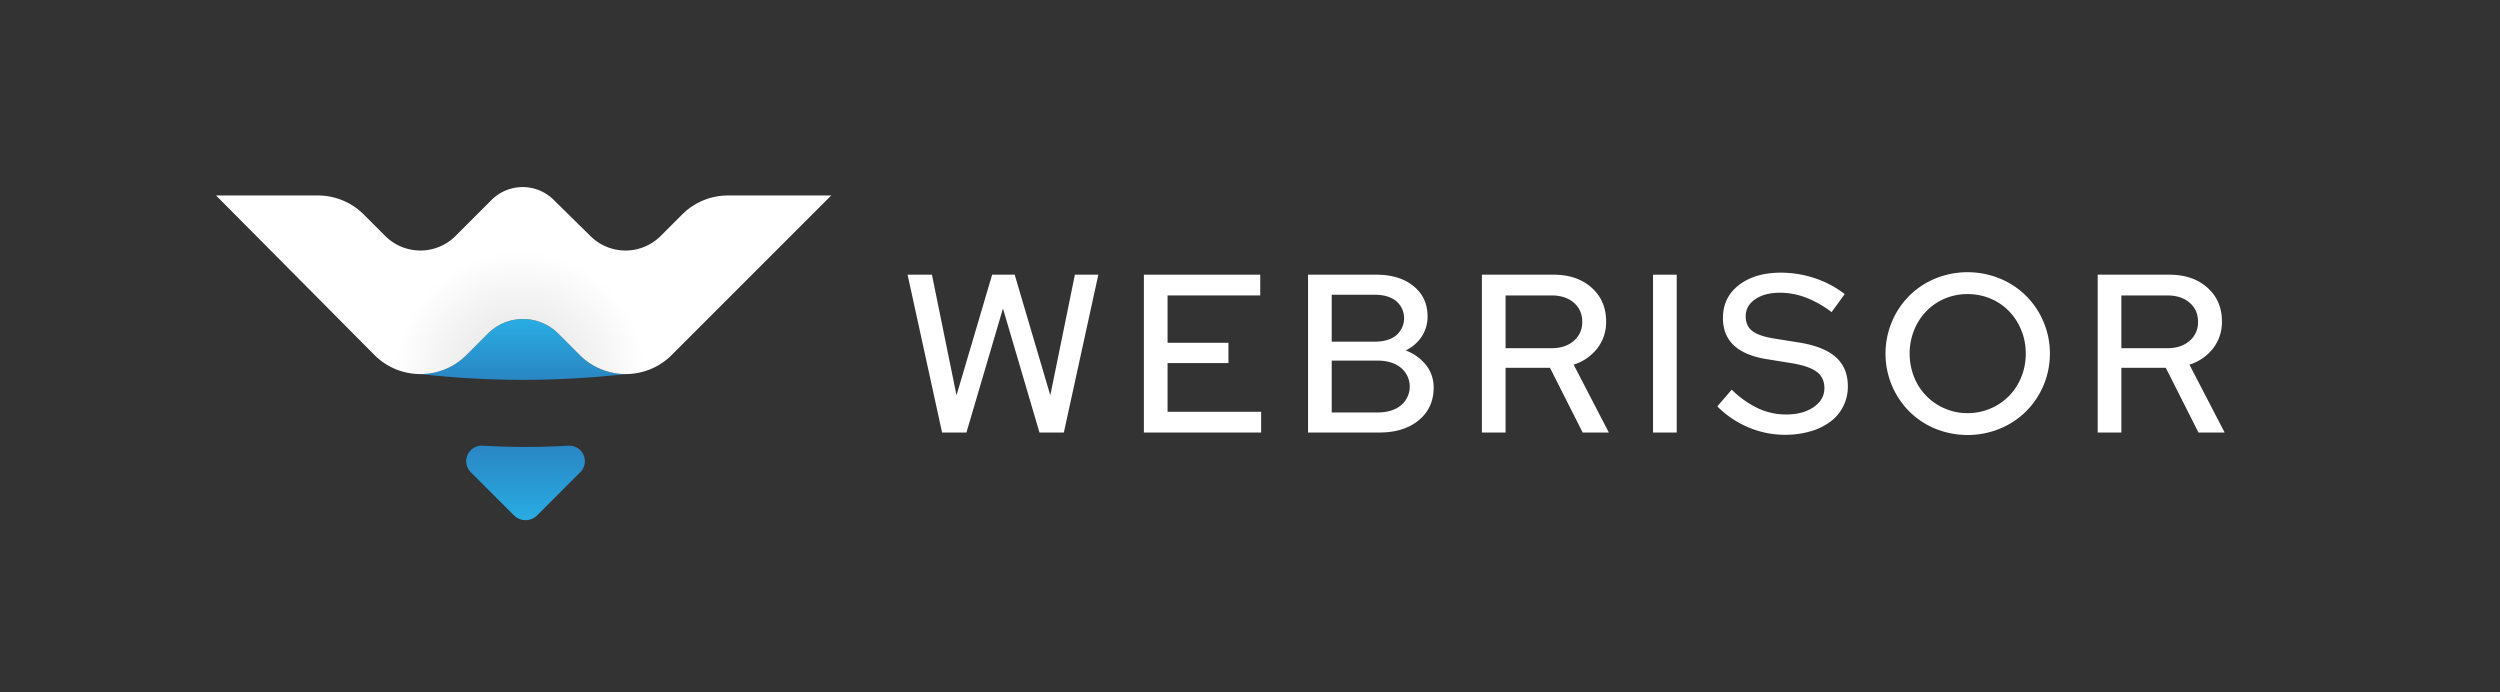
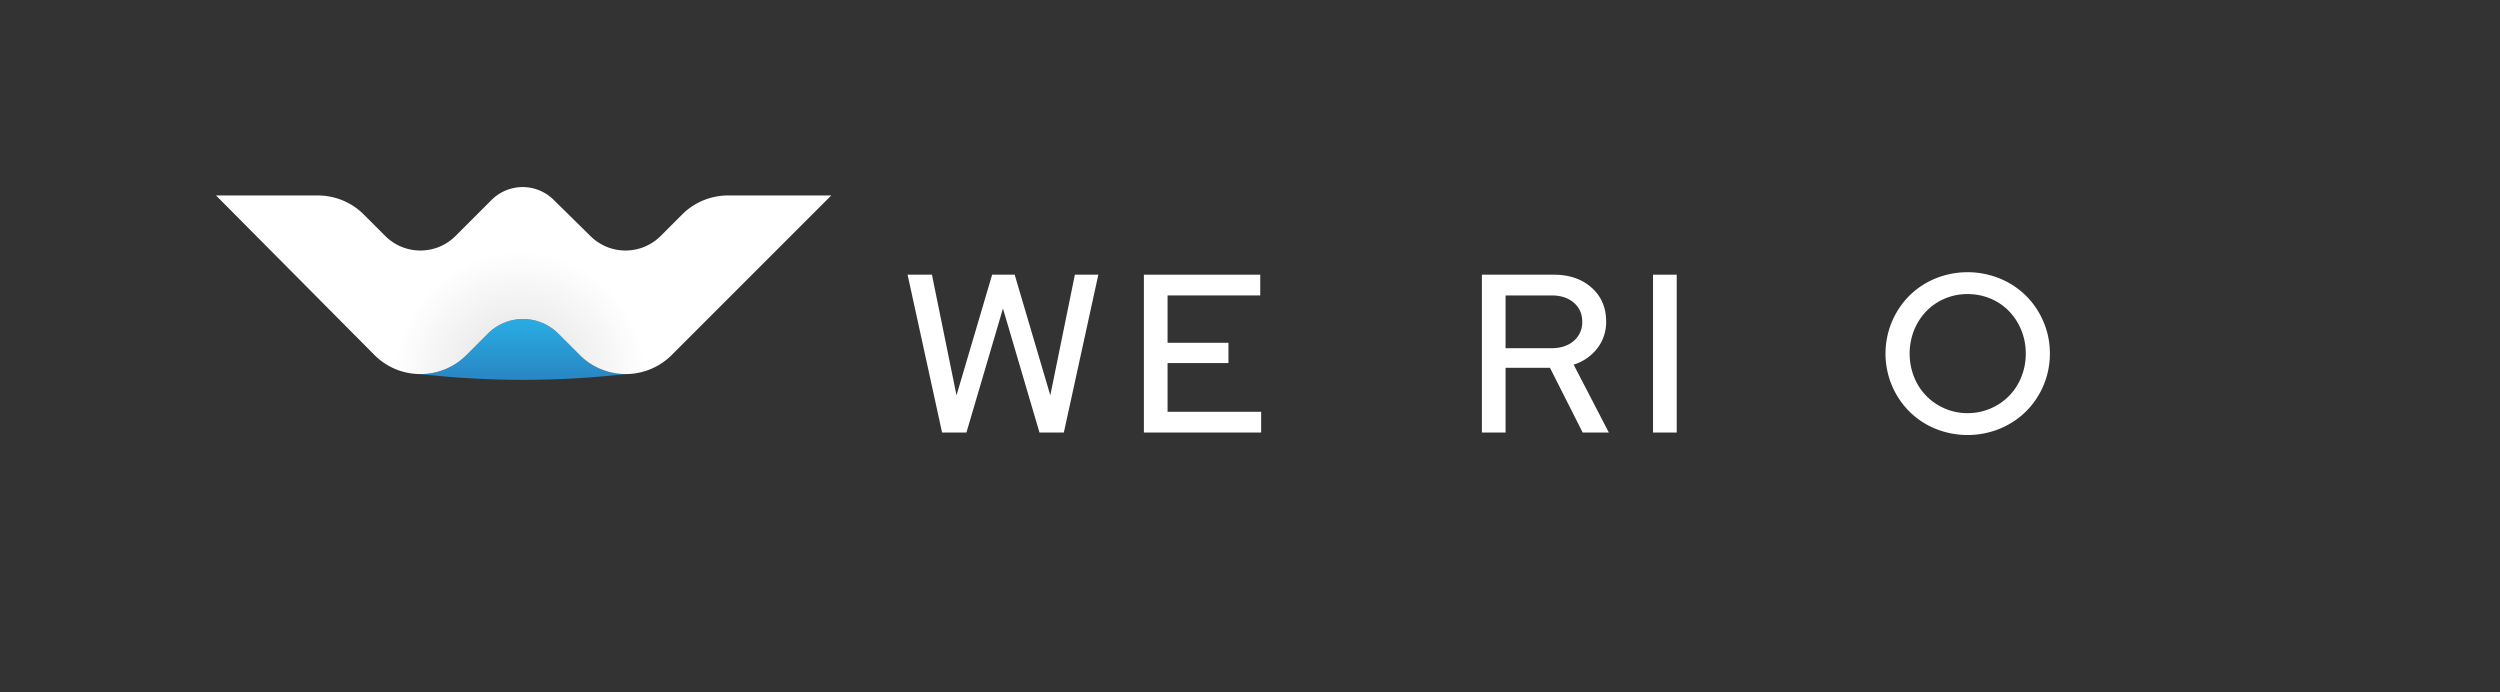
<svg xmlns="http://www.w3.org/2000/svg" xmlns:xlink="http://www.w3.org/1999/xlink" id="Layer_1" data-name="Layer 1" viewBox="0 0 1911.191 529.32">
  <rect x="0" y="0" width="1911.191" height="529.32" fill="#333333" stroke="none" />
  <defs>
    <linearGradient id="linear-gradient" x1="401.763" y1="397.639" x2="401.763" y2="340.674" gradientUnits="userSpaceOnUse">
      <stop offset="0.019" stop-color="#29abe2" />
      <stop offset="1" stop-color="#2986c3" />
    </linearGradient>
    <linearGradient id="linear-gradient-2" x1="1022.937" y1="3824.066" x2="1022.937" y2="3869.083" gradientTransform="translate(-623.097 -3578.951)" xlink:href="#linear-gradient" />
    <radialGradient id="radial-gradient" cx="1020.606" cy="3866.77" r="147.167" gradientTransform="translate(-623.097 -3578.951)" gradientUnits="userSpaceOnUse">
      <stop offset="0.149" stop-color="#e6e6e6" />
      <stop offset="0.652" stop-color="#fff" />
    </radialGradient>
  </defs>
  <title>Webrisor Logo</title>
  <g>
    <g>
      <path d="M738.814,330.659H720.2L693.823,209.993H712.44l18.789,92.223,27.237-92.223H775.7l27.235,92.223,18.79-92.223h17.927L813.283,330.659H794.665L766.74,235.85Z" fill="#fff" />
      <path d="M874.475,330.659V209.993h88.948v15.859H892.575v36.2h46.542v15.514H892.575V314.8h71.537v15.859Z" fill="#fff" />
-       <path d="M999.966,209.993H1052.2q17.583,0,28.357,8.706t10.774,23.184a27.432,27.432,0,0,1-4.482,15.428,30.163,30.163,0,0,1-12.239,10.6,35.451,35.451,0,0,1,15.6,11.2,27.258,27.258,0,0,1,5.775,17.238q0,15.514-11.377,24.91t-30.167,9.394H999.966Zm51.2,15.342h-33.1V261.19h33.1q10.168,0,16.2-4.827a17.24,17.24,0,0,0,0-26.2Q1061.331,225.338,1051.163,225.335Zm1.9,89.982q11.2,0,17.928-5.43a18.679,18.679,0,0,0,0-28.7q-6.723-5.514-17.928-5.516h-34.993v39.647Z" fill="#fff" />
      <path d="M1132.87,330.659V209.993h54.817q17.927,0,29.045,9.912t11.119,25.771a32.714,32.714,0,0,1-6.723,20.6,36.961,36.961,0,0,1-18.1,12.5l26.892,51.886h-20l-24.995-49.473H1150.97v49.473Zm53.265-104.807H1150.97v40.337h35.165q10.514,0,16.98-5.6a18.365,18.365,0,0,0,6.464-14.566q0-9.135-6.464-14.653T1186.135,225.852Z" fill="#fff" />
      <path d="M1263.706,330.659V209.993h18.1V330.659Z" fill="#fff" />
-       <path d="M1312.831,310.663l11.032-12.756a73.827,73.827,0,0,0,20.083,14.221,50.524,50.524,0,0,0,21.461,4.741q12.929,0,21.117-5.689t8.188-14.479q0-7.928-5.689-12.326t-18.789-6.636l-20.169-3.276q-16.548-2.756-24.736-10.6t-8.188-20.772q0-15.684,12.239-25.167t32.235-9.481a81.286,81.286,0,0,1,25.684,4.223,75.725,75.725,0,0,1,22.927,12.153l-10,13.79a79.387,79.387,0,0,0-19.652-11.118,55.811,55.811,0,0,0-19.823-3.706q-11.726,0-18.962,5t-7.24,12.928q0,7.414,5,11.291t16.548,5.774l19.48,3.1q18.96,3.1,28.011,11.29t9.05,22.151a33.075,33.075,0,0,1-13.187,26.892,46.726,46.726,0,0,1-15.255,7.5,68.626,68.626,0,0,1-19.652,2.672,70.978,70.978,0,0,1-27.925-5.689A74.26,74.26,0,0,1,1312.831,310.663Z" fill="#fff" />
      <path d="M1567.09,270.326a62.271,62.271,0,0,1-18.273,44.215,62.128,62.128,0,0,1-20,13.188,65.369,65.369,0,0,1-49.3,0,61.086,61.086,0,0,1-19.91-13.188,62.462,62.462,0,0,1-13.273-19.823,63.007,63.007,0,0,1,0-48.784,62.529,62.529,0,0,1,13.273-19.823,61.147,61.147,0,0,1,19.91-13.187,65.356,65.356,0,0,1,49.3,0,61.016,61.016,0,0,1,33.355,33.01A61.275,61.275,0,0,1,1567.09,270.326Zm-18.445,0a46.814,46.814,0,0,0-3.447-18.013,45.388,45.388,0,0,0-9.395-14.48,42.49,42.49,0,0,0-14.135-9.567,44.636,44.636,0,0,0-17.5-3.448,44,44,0,0,0-17.41,3.448,42.67,42.67,0,0,0-14.049,9.567,45.321,45.321,0,0,0-9.395,14.48,48.778,48.778,0,0,0,0,36.027,43.591,43.591,0,0,0,23.444,23.961,43.042,43.042,0,0,0,17.41,3.534,43.665,43.665,0,0,0,17.5-3.534,43.374,43.374,0,0,0,23.53-23.961A46.8,46.8,0,0,0,1548.645,270.326Z" fill="#fff" />
-       <path d="M1603.633,330.659V209.993h54.816q17.927,0,29.046,9.912t11.119,25.771a32.714,32.714,0,0,1-6.723,20.6,36.965,36.965,0,0,1-18.1,12.5l26.891,51.886h-20l-24.995-49.473h-33.959v49.473ZM1656.9,225.852h-35.166v40.337H1656.9q10.512,0,16.979-5.6a18.362,18.362,0,0,0,6.464-14.566q0-9.135-6.464-14.653T1656.9,225.852Z" fill="#fff" />
    </g>
    <g>
-       <path d="M434.524,340.7a560.373,560.373,0,0,1-65.523,0,11.885,11.885,0,0,0-9.1,20.273l32.994,32.995a12.545,12.545,0,0,0,17.741,0l32.992-32.992A11.885,11.885,0,0,0,434.524,340.7Z" fill="url(#linear-gradient)" />
      <g>
        <path d="M478.242,285.967a697.177,697.177,0,0,1-156.8,0A49.566,49.566,0,0,0,356.6,271.409l16.389-16.389a38.036,38.036,0,0,1,53.791,0l16.389,16.389A49.543,49.543,0,0,0,478.242,285.967Z" fill="url(#linear-gradient-2)" />
        <path d="M635.473,149.434H556.642l0,0a49.56,49.56,0,0,0-35.164,14.557l-16.389,16.389a38.036,38.036,0,0,1-53.791,0l-27.946-27.507a33.632,33.632,0,0,0-47.567-.006l-27.512,27.513a38.036,38.036,0,0,1-53.791,0L278.1,163.993a49.539,49.539,0,0,0-35.073-14.557l0,0H165.155L286.273,271.409a49.528,49.528,0,0,0,35.146,14.558h.018A49.568,49.568,0,0,0,356.6,271.409l16.389-16.389a38.039,38.039,0,0,1,53.792,0l16.388,16.389a49.747,49.747,0,0,0,70.328,0Z" fill="url(#radial-gradient)" />
      </g>
    </g>
  </g>
</svg>